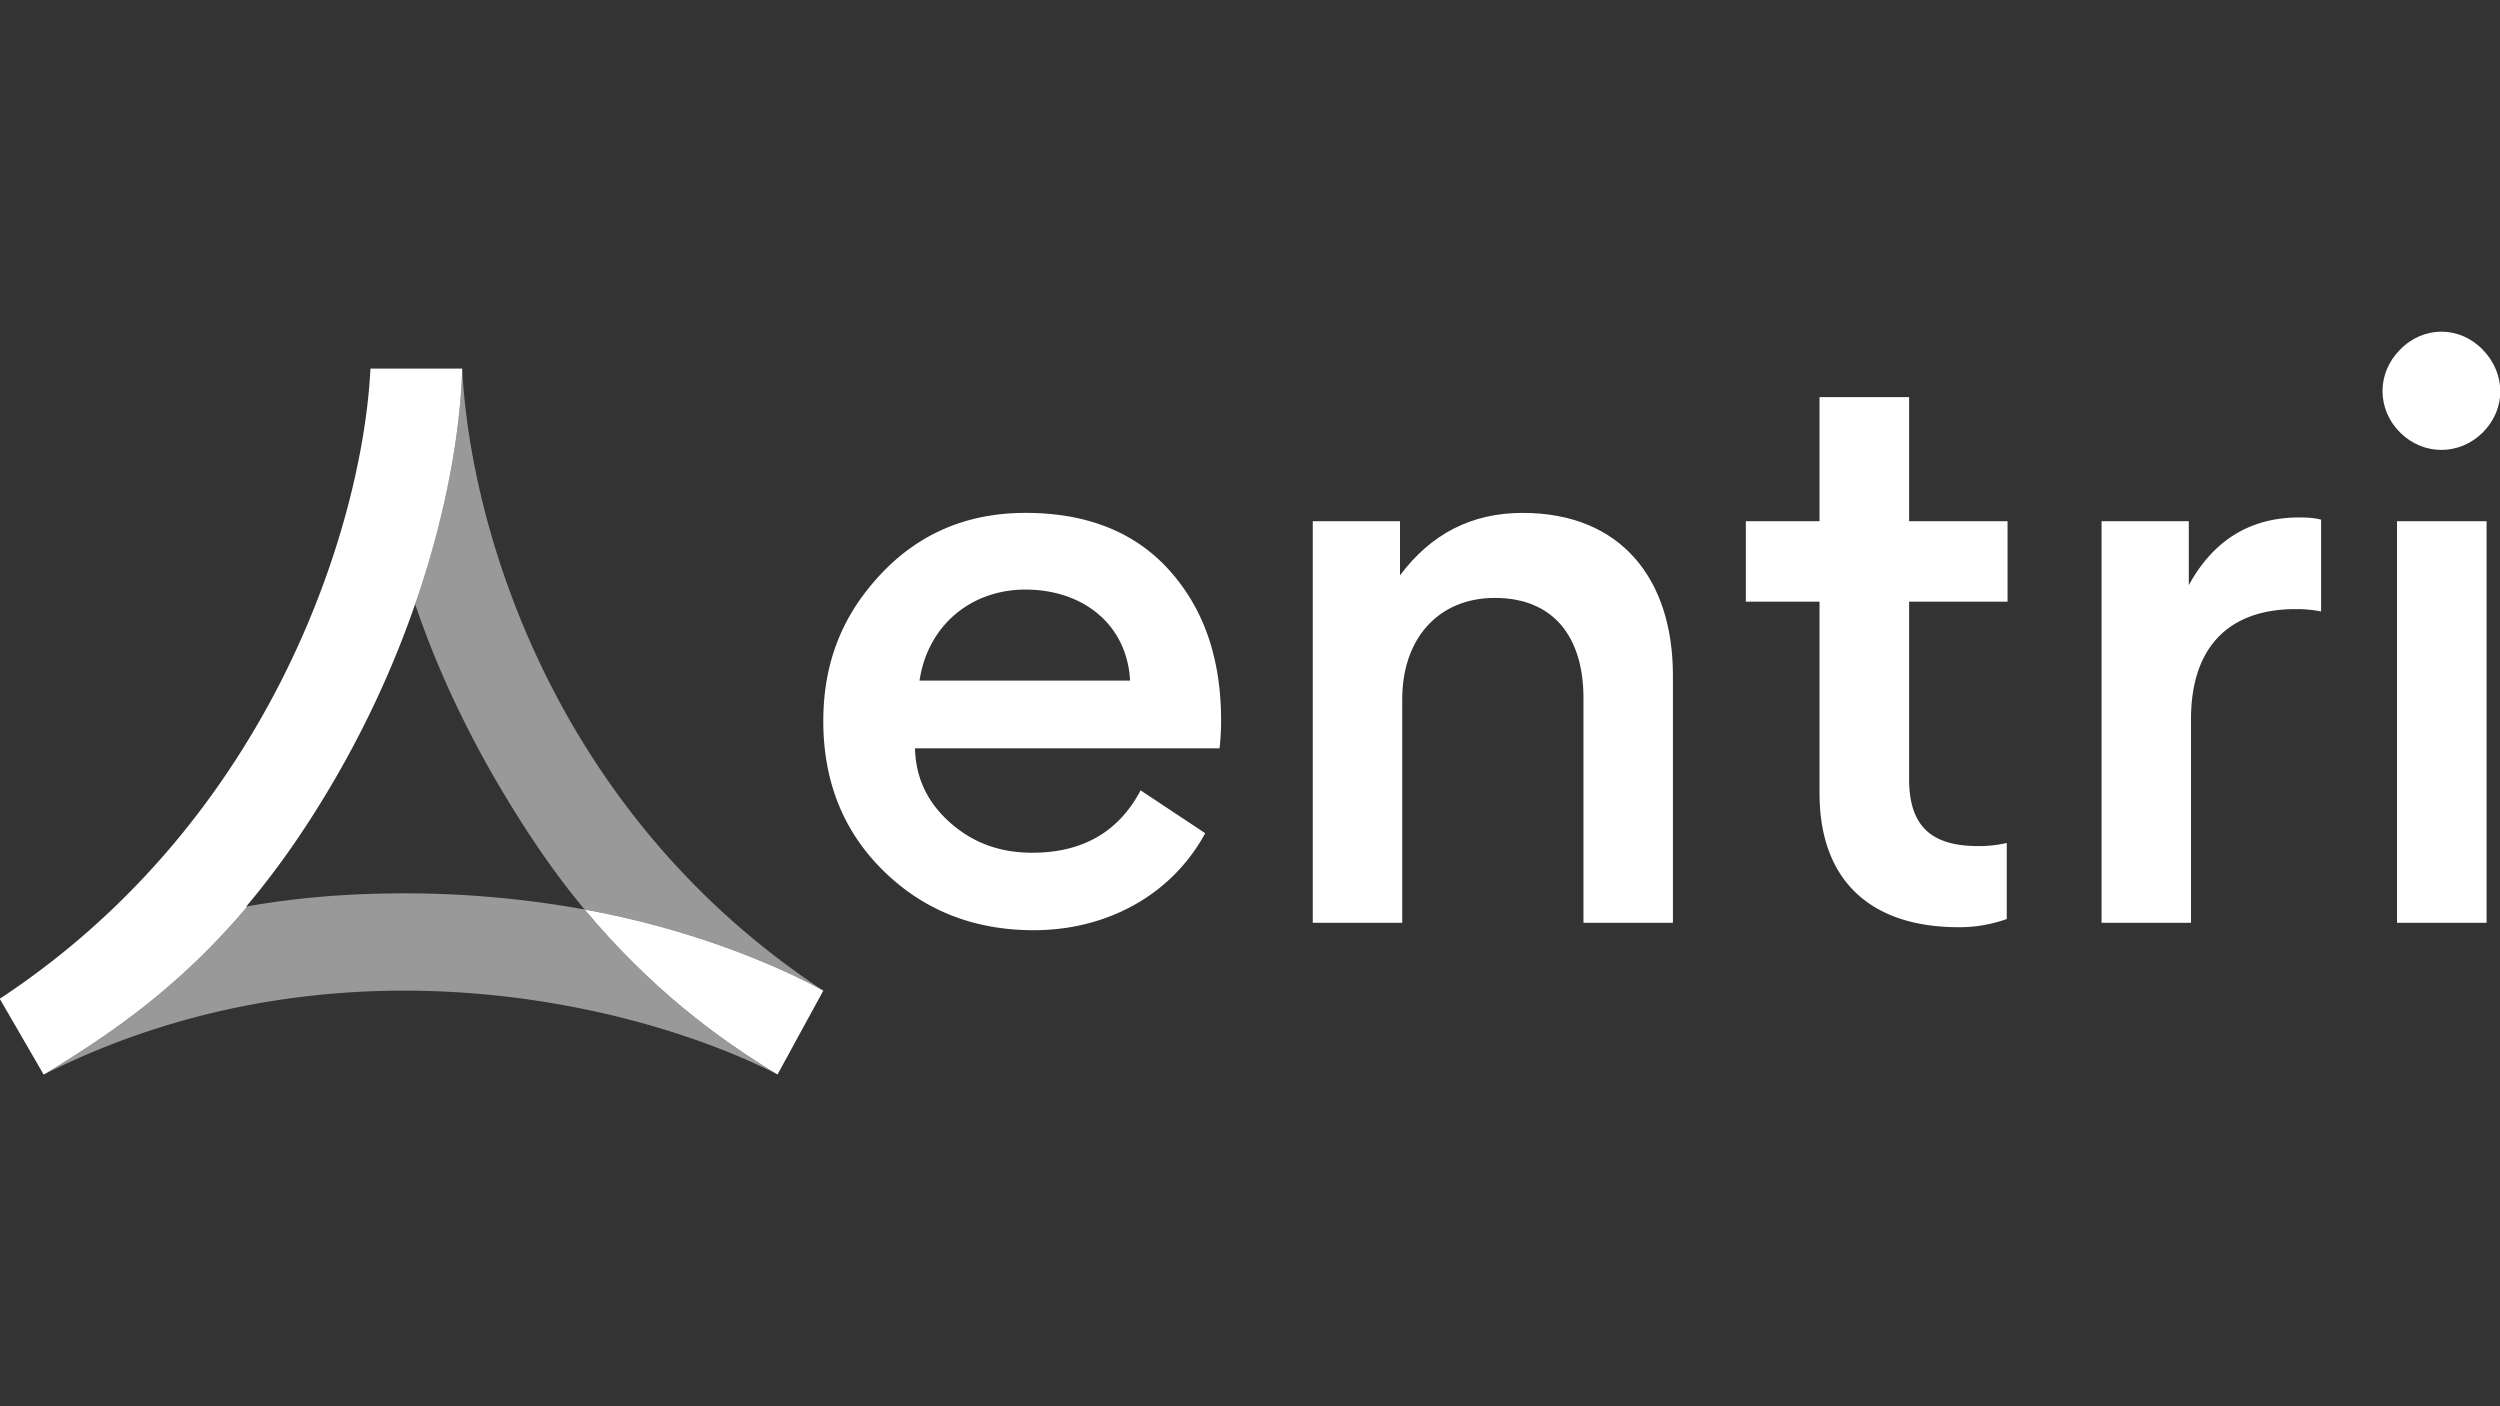
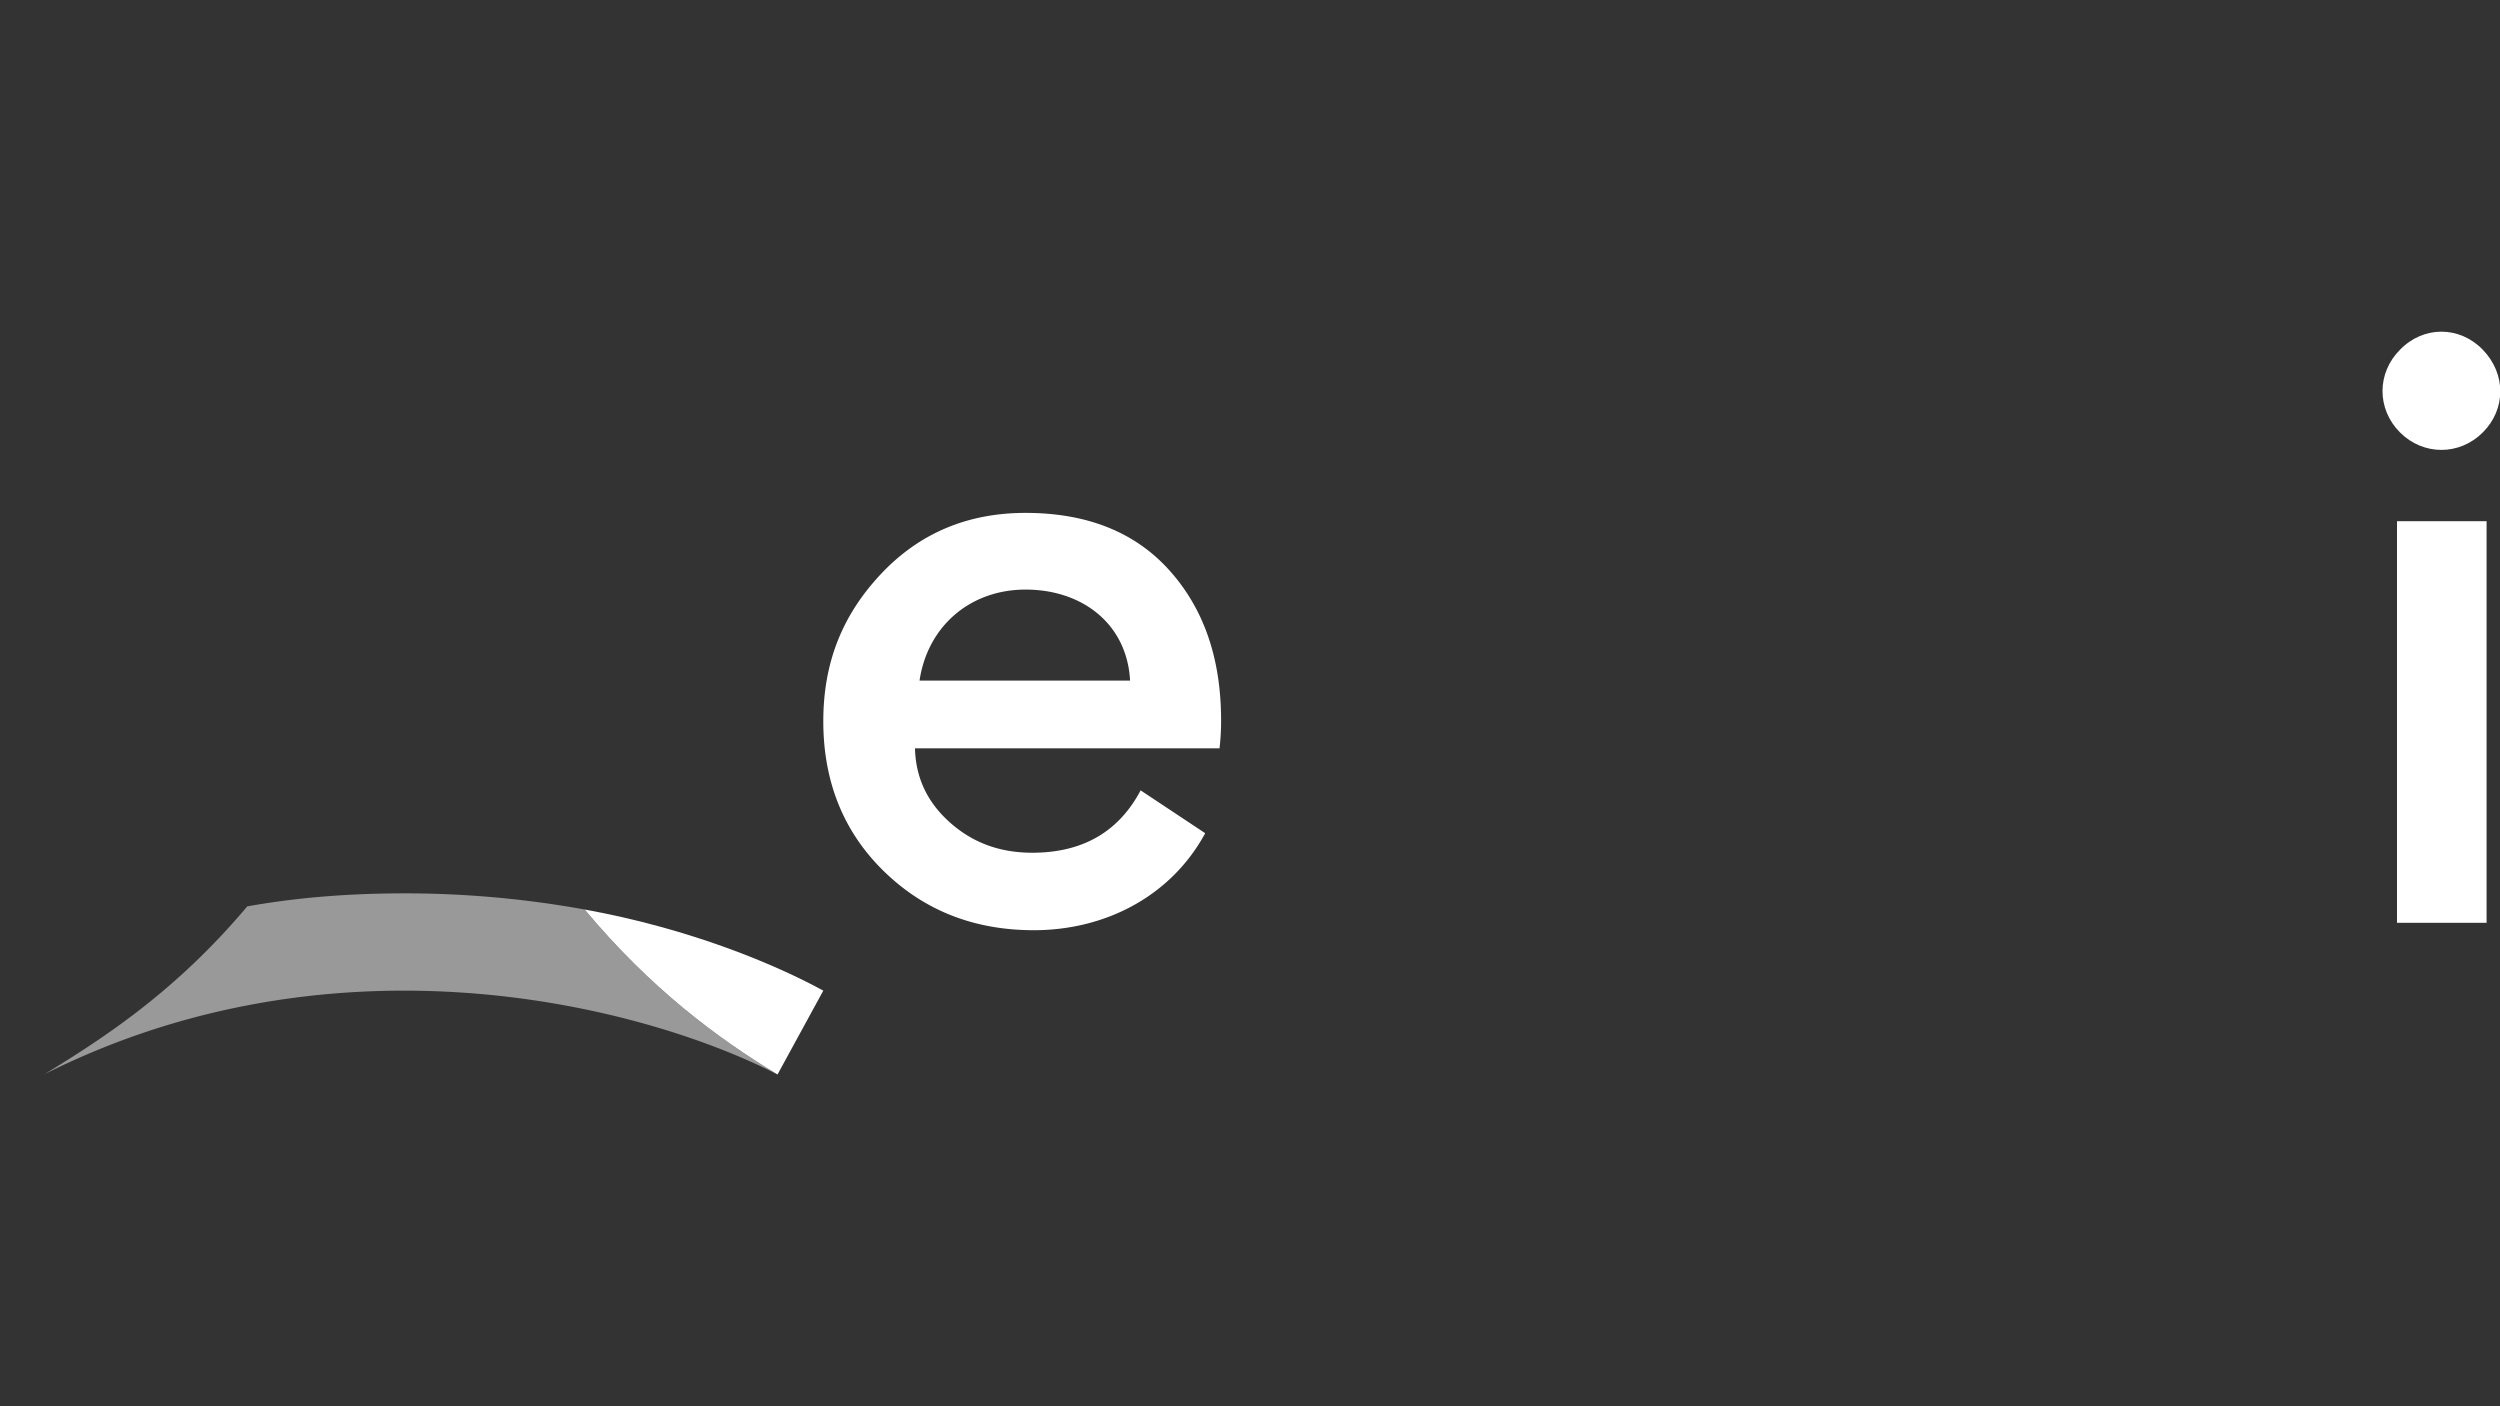
<svg xmlns="http://www.w3.org/2000/svg" id="logo" data-name="Vrstva 1" viewBox="0 0 1920 1080">
  <rect x="0" y="0" width="1920" height="1080" fill="#333333" stroke="none" />
  <defs>
    <style> .cls-1, .cls-2 { fill: #fff; } .cls-2 { opacity: 0.5; } </style>
  </defs>
  <path class="cls-1" d="M632.3,760.8l-35,64.1-.2.3c-46.4-28.1-97.3-65.9-148.1-126.7,82.1,14.9,147.2,42.6,183.3,62.3" />
  <path class="cls-2" d="M449,698.5a775.5,775.5,0,0,0-141.5-12.4c-44.7.2-82.9,3.8-117.6,10C135.8,760.4,81.4,796.2,34.3,824.9c224.6-112.7,458.4-53.2,562.8.3C550.7,797.1,499.8,759.3,449,698.5Z" />
  <path class="cls-1" d="M702.7,574.7c.6,23.1,9.8,42.1,27.7,57.7s38.7,22.5,62.4,22.5c38.7,0,66.4-16.1,83.2-47.9l49.6,32.9c-26,48-76.2,74.5-131.6,74.5-45.7,0-84.3-15-115.5-45.6s-46.2-69.3-46.2-114.9,15-82,44.4-113.2,66.4-46.8,110.9-46.8c46.8,0,83.8,14.5,110.3,43.9s39.9,67.6,39.9,115.5a182.7,182.7,0,0,1-1.2,21.4Zm3.5-52H867.9c-2.3-43.3-36.4-69.9-80.3-69.9C745.5,452.8,712.5,480.5,706.2,522.7Z" />
-   <path class="cls-1" d="M1216.1,708.7V536c0-46.2-22.5-76.8-68.1-76.8-43.3,0-71.1,31.2-71.1,77.9V708.7h-68.7V400.3h67v41.6c23.7-31.8,54.9-48,94.1-48,75.7,0,115.5,50.8,115.5,124.8v190Z" />
-   <path class="cls-1" d="M1466.2,462.1V598.4c0,36.9,17.9,51.4,53.1,51.4a94.1,94.1,0,0,0,21.9-2.4v58.4a108.2,108.2,0,0,1-36.9,6.3c-67.6,0-106.9-35.8-106.9-102.8V462.1h-56.6V400.3h56.6V305h68.8v95.3h75.6v61.8Z" />
-   <path class="cls-1" d="M1782.6,469.6a95.5,95.5,0,0,0-19.6-1.8c-52.6,0-80.3,30.6-80.3,84.4V708.7H1614V400.3h67v49.1q28.5-52,84.9-52c7.5,0,12.7.6,16.7,1.7Z" />
  <path class="cls-1" d="M1843.2,268.6c17.9-18.5,45.7-18.5,63.6,0s17.9,45.6,0,63.5-45.7,17.9-63.6,0S1825.3,286.5,1843.2,268.6Zm66.5,440.1h-68.8V400.3h68.8Z" />
-   <path class="cls-2" d="M355,283.1a4.1,4.1,0,0,1-.1,1.1c-1,40-10,104.4-36.1,179.7,14.2,42.1,34.6,88,61.6,134.6,23.4,40.3,46.1,73.1,68.6,100,82.1,14.9,147.2,42.6,183.3,62.3C422,622.2,360.6,400.4,355,283.1Z" />
-   <path class="cls-1" d="M355,283.1H284.5C278.8,400.3,210.2,628,.5,766.6H.4l-.6.4,6.4,11.1.3.5,27,46.6.7-.3h.1c47.1-28.7,101.5-64.5,155.6-128.7h-.8c22.7-26.9,45.5-58.9,67.9-97.5a770.3,770.3,0,0,0,61.9-134.9h0c26.1-75.3,35-139.7,36-179.7A4.1,4.1,0,0,0,355,283.1Z" />
</svg>